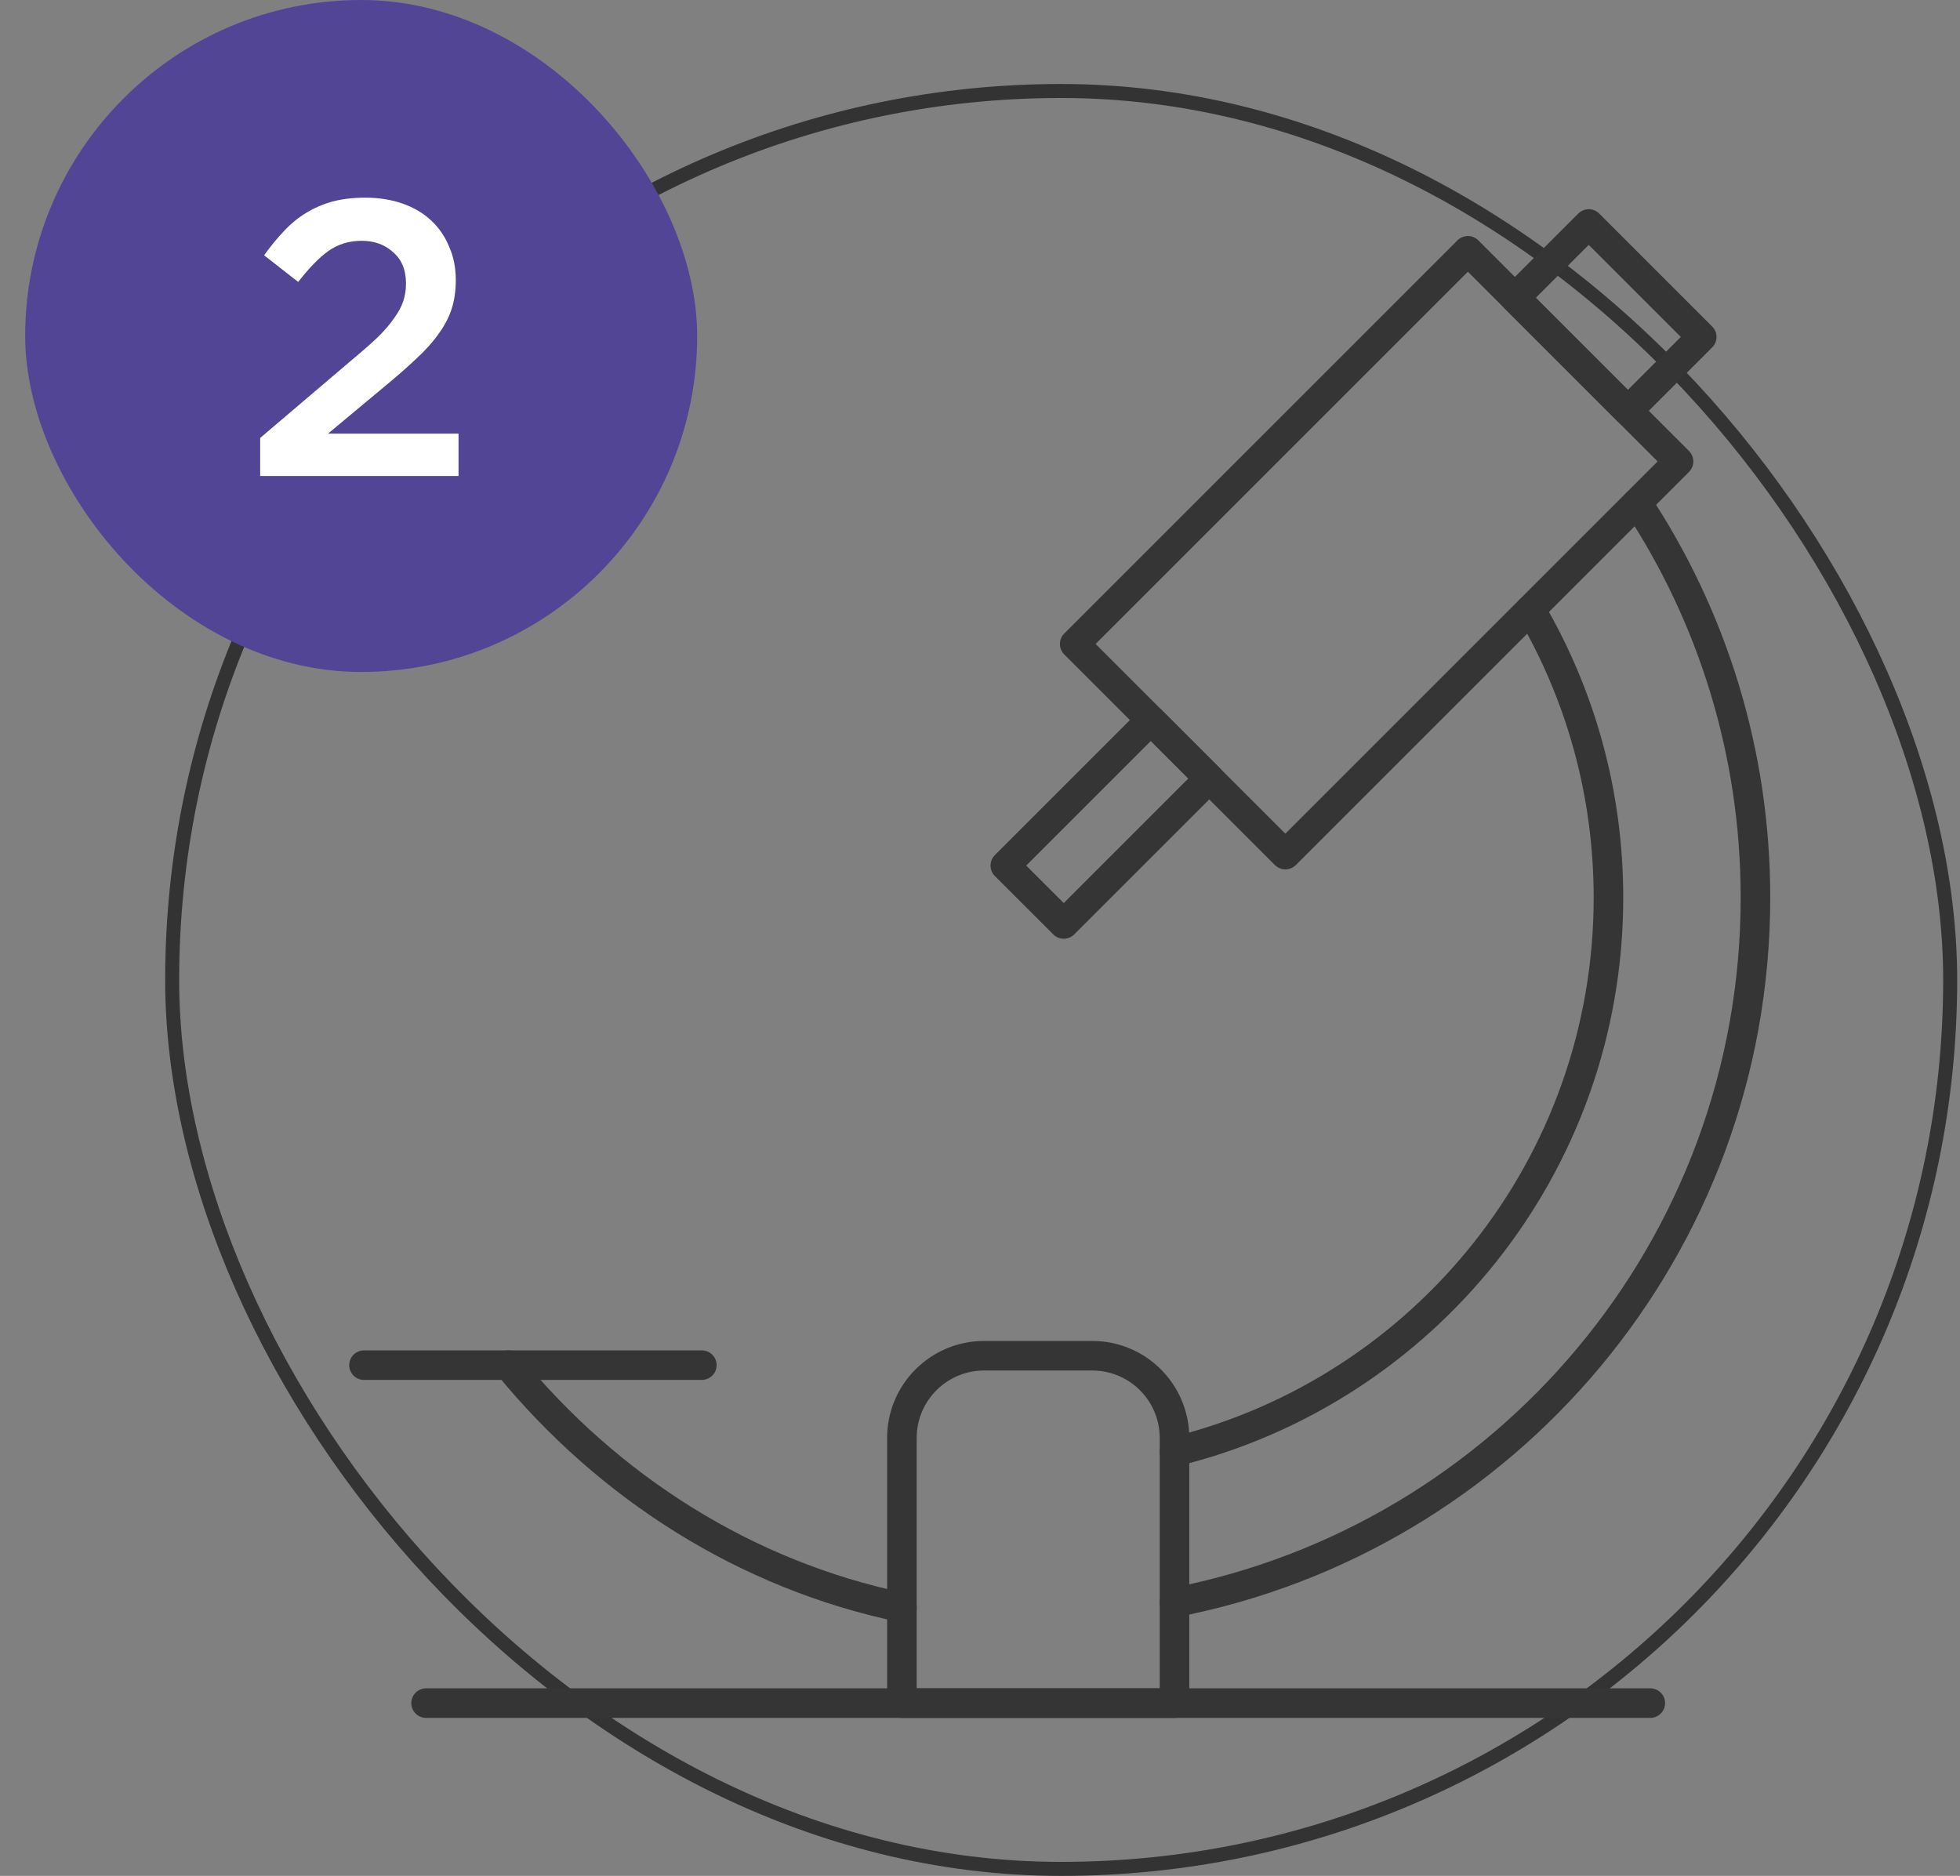
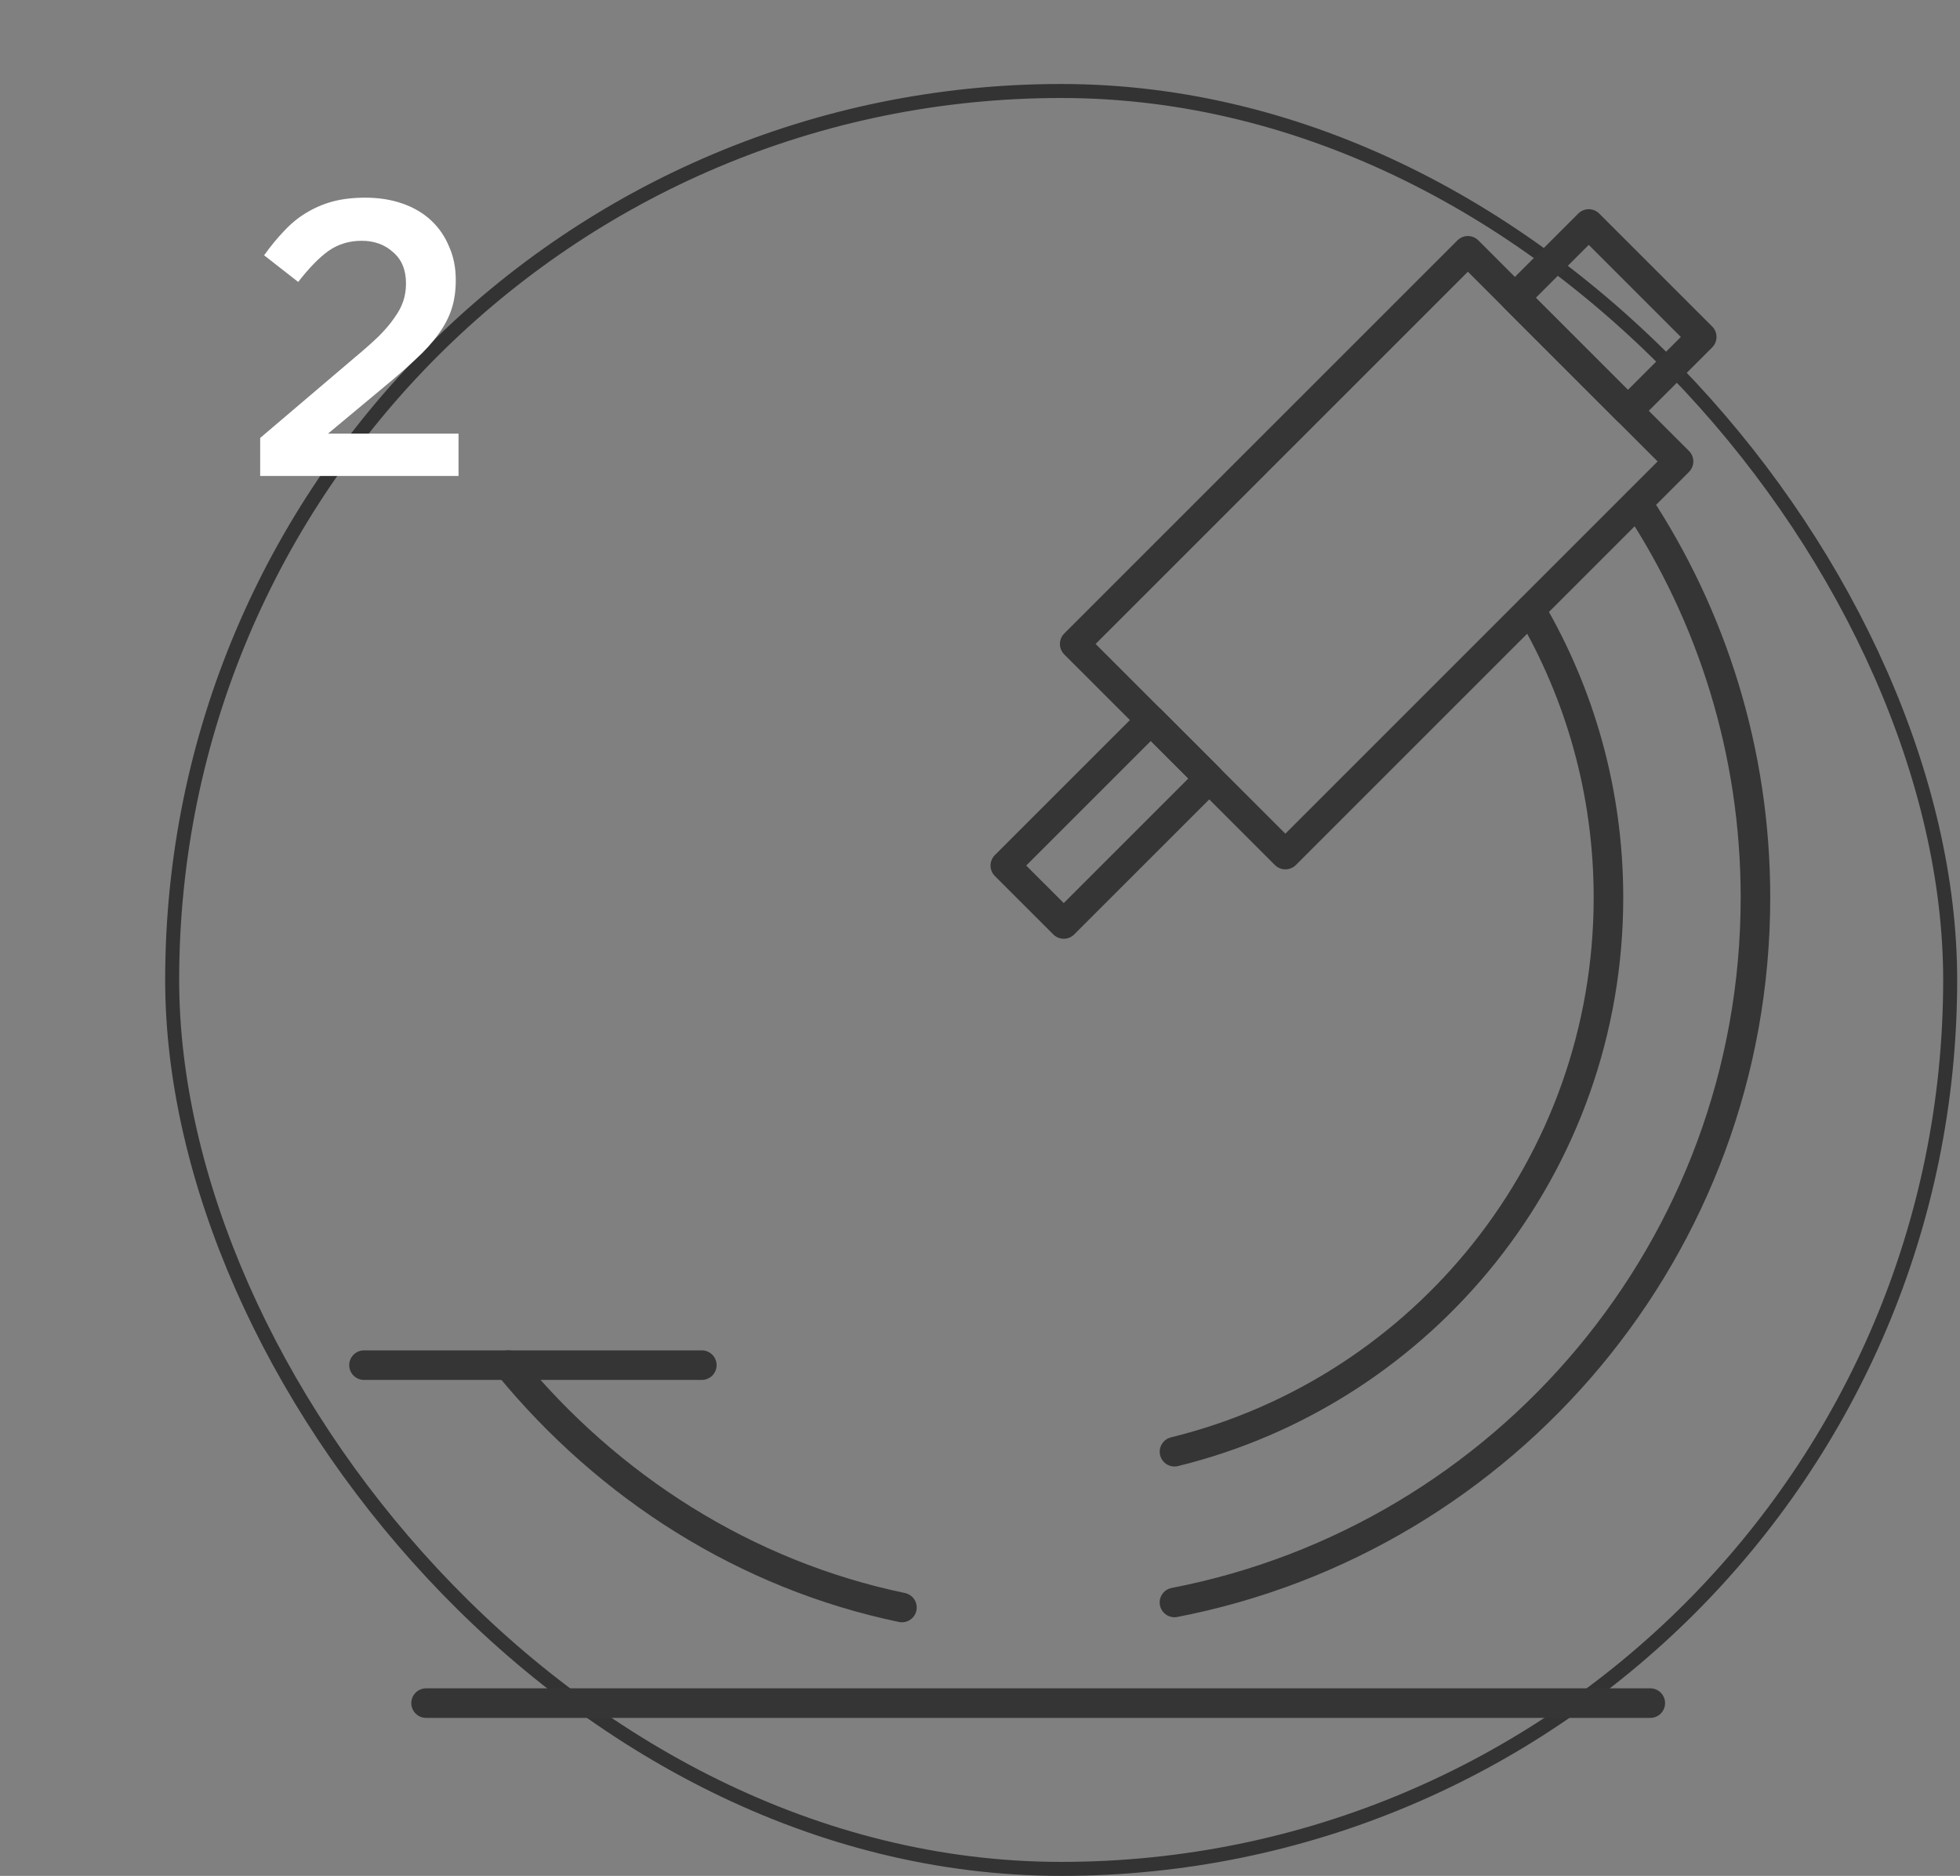
<svg xmlns="http://www.w3.org/2000/svg" width="70" height="67" viewBox="0 0 70 67" fill="none">
  <rect x="0" y="0" width="70" height="67" fill="#808080" stroke="none" />
  <rect x="6.149" y="3.25" width="63.5" height="63.5" rx="31.75" stroke="#333333" stroke-width="0.5" />
  <path d="M60.776 12.035L56.741 8L54.104 10.637L58.139 14.672L60.776 12.035Z" stroke="#353535" stroke-width="1.056" stroke-miterlimit="10" stroke-linecap="round" stroke-linejoin="round" />
  <path d="M59.948 16.481L52.424 8.958L38.382 23L45.906 30.523L59.948 16.481Z" stroke="#353535" stroke-width="1.056" stroke-miterlimit="10" stroke-linecap="round" stroke-linejoin="round" />
  <path d="M43.187 27.805L41.101 25.718L35.904 30.915L37.991 33.001L43.187 27.805Z" stroke="#353535" stroke-width="1.056" stroke-miterlimit="10" stroke-linecap="round" stroke-linejoin="round" />
  <path d="M54.664 21.774C56.434 24.793 57.445 28.306 57.445 32.059C57.445 41.634 50.847 49.666 41.946 51.85" stroke="#353535" stroke-width="1.056" stroke-miterlimit="10" stroke-linecap="round" stroke-linejoin="round" />
  <path d="M58.474 17.964C61.141 22.005 62.695 26.852 62.695 32.058C62.695 44.545 53.767 54.949 41.945 57.234" stroke="#353535" stroke-width="1.056" stroke-miterlimit="10" stroke-linecap="round" stroke-linejoin="round" />
-   <path d="M41.946 60.829H32.211V51.358C32.211 49.736 33.526 48.422 35.147 48.422H39.01C40.632 48.422 41.946 49.736 41.946 51.358V60.829Z" stroke="#353535" stroke-width="1.056" stroke-miterlimit="10" stroke-linecap="round" stroke-linejoin="round" />
  <path d="M15.217 60.829H58.939" stroke="#353535" stroke-width="1.056" stroke-miterlimit="10" stroke-linecap="round" stroke-linejoin="round" />
  <path d="M18.157 48.758C21.739 53.132 26.643 56.253 32.212 57.414" stroke="#353535" stroke-width="1.056" stroke-miterlimit="10" stroke-linecap="round" stroke-linejoin="round" />
  <path d="M13 48.758H25.065" stroke="#353535" stroke-width="1.056" stroke-miterlimit="10" stroke-linecap="round" stroke-linejoin="round" />
-   <rect x="0.899" width="24" height="24" rx="12" fill="#534596" />
  <path d="M12.918 8.6C12.47 8.6 12.074 8.721 11.728 8.964C11.392 9.207 11.033 9.575 10.65 10.07L9.432 9.118C9.666 8.791 9.904 8.502 10.146 8.25C10.389 7.989 10.65 7.774 10.93 7.606C11.22 7.429 11.532 7.293 11.868 7.2C12.214 7.107 12.606 7.06 13.044 7.06C13.53 7.06 13.973 7.13 14.374 7.27C14.776 7.41 15.116 7.611 15.396 7.872C15.676 8.133 15.891 8.446 16.04 8.81C16.199 9.165 16.278 9.561 16.278 10C16.278 10.392 16.227 10.742 16.124 11.05C16.022 11.358 15.863 11.657 15.648 11.946C15.443 12.235 15.177 12.529 14.85 12.828C14.533 13.127 14.16 13.453 13.73 13.808L11.714 15.488H16.376V17H9.292V15.642L12.666 12.772C13.002 12.492 13.287 12.24 13.52 12.016C13.754 11.783 13.94 11.563 14.08 11.358C14.23 11.153 14.337 10.952 14.402 10.756C14.468 10.56 14.5 10.35 14.5 10.126C14.5 9.641 14.346 9.267 14.038 9.006C13.74 8.735 13.366 8.6 12.918 8.6Z" fill="white" />
</svg>